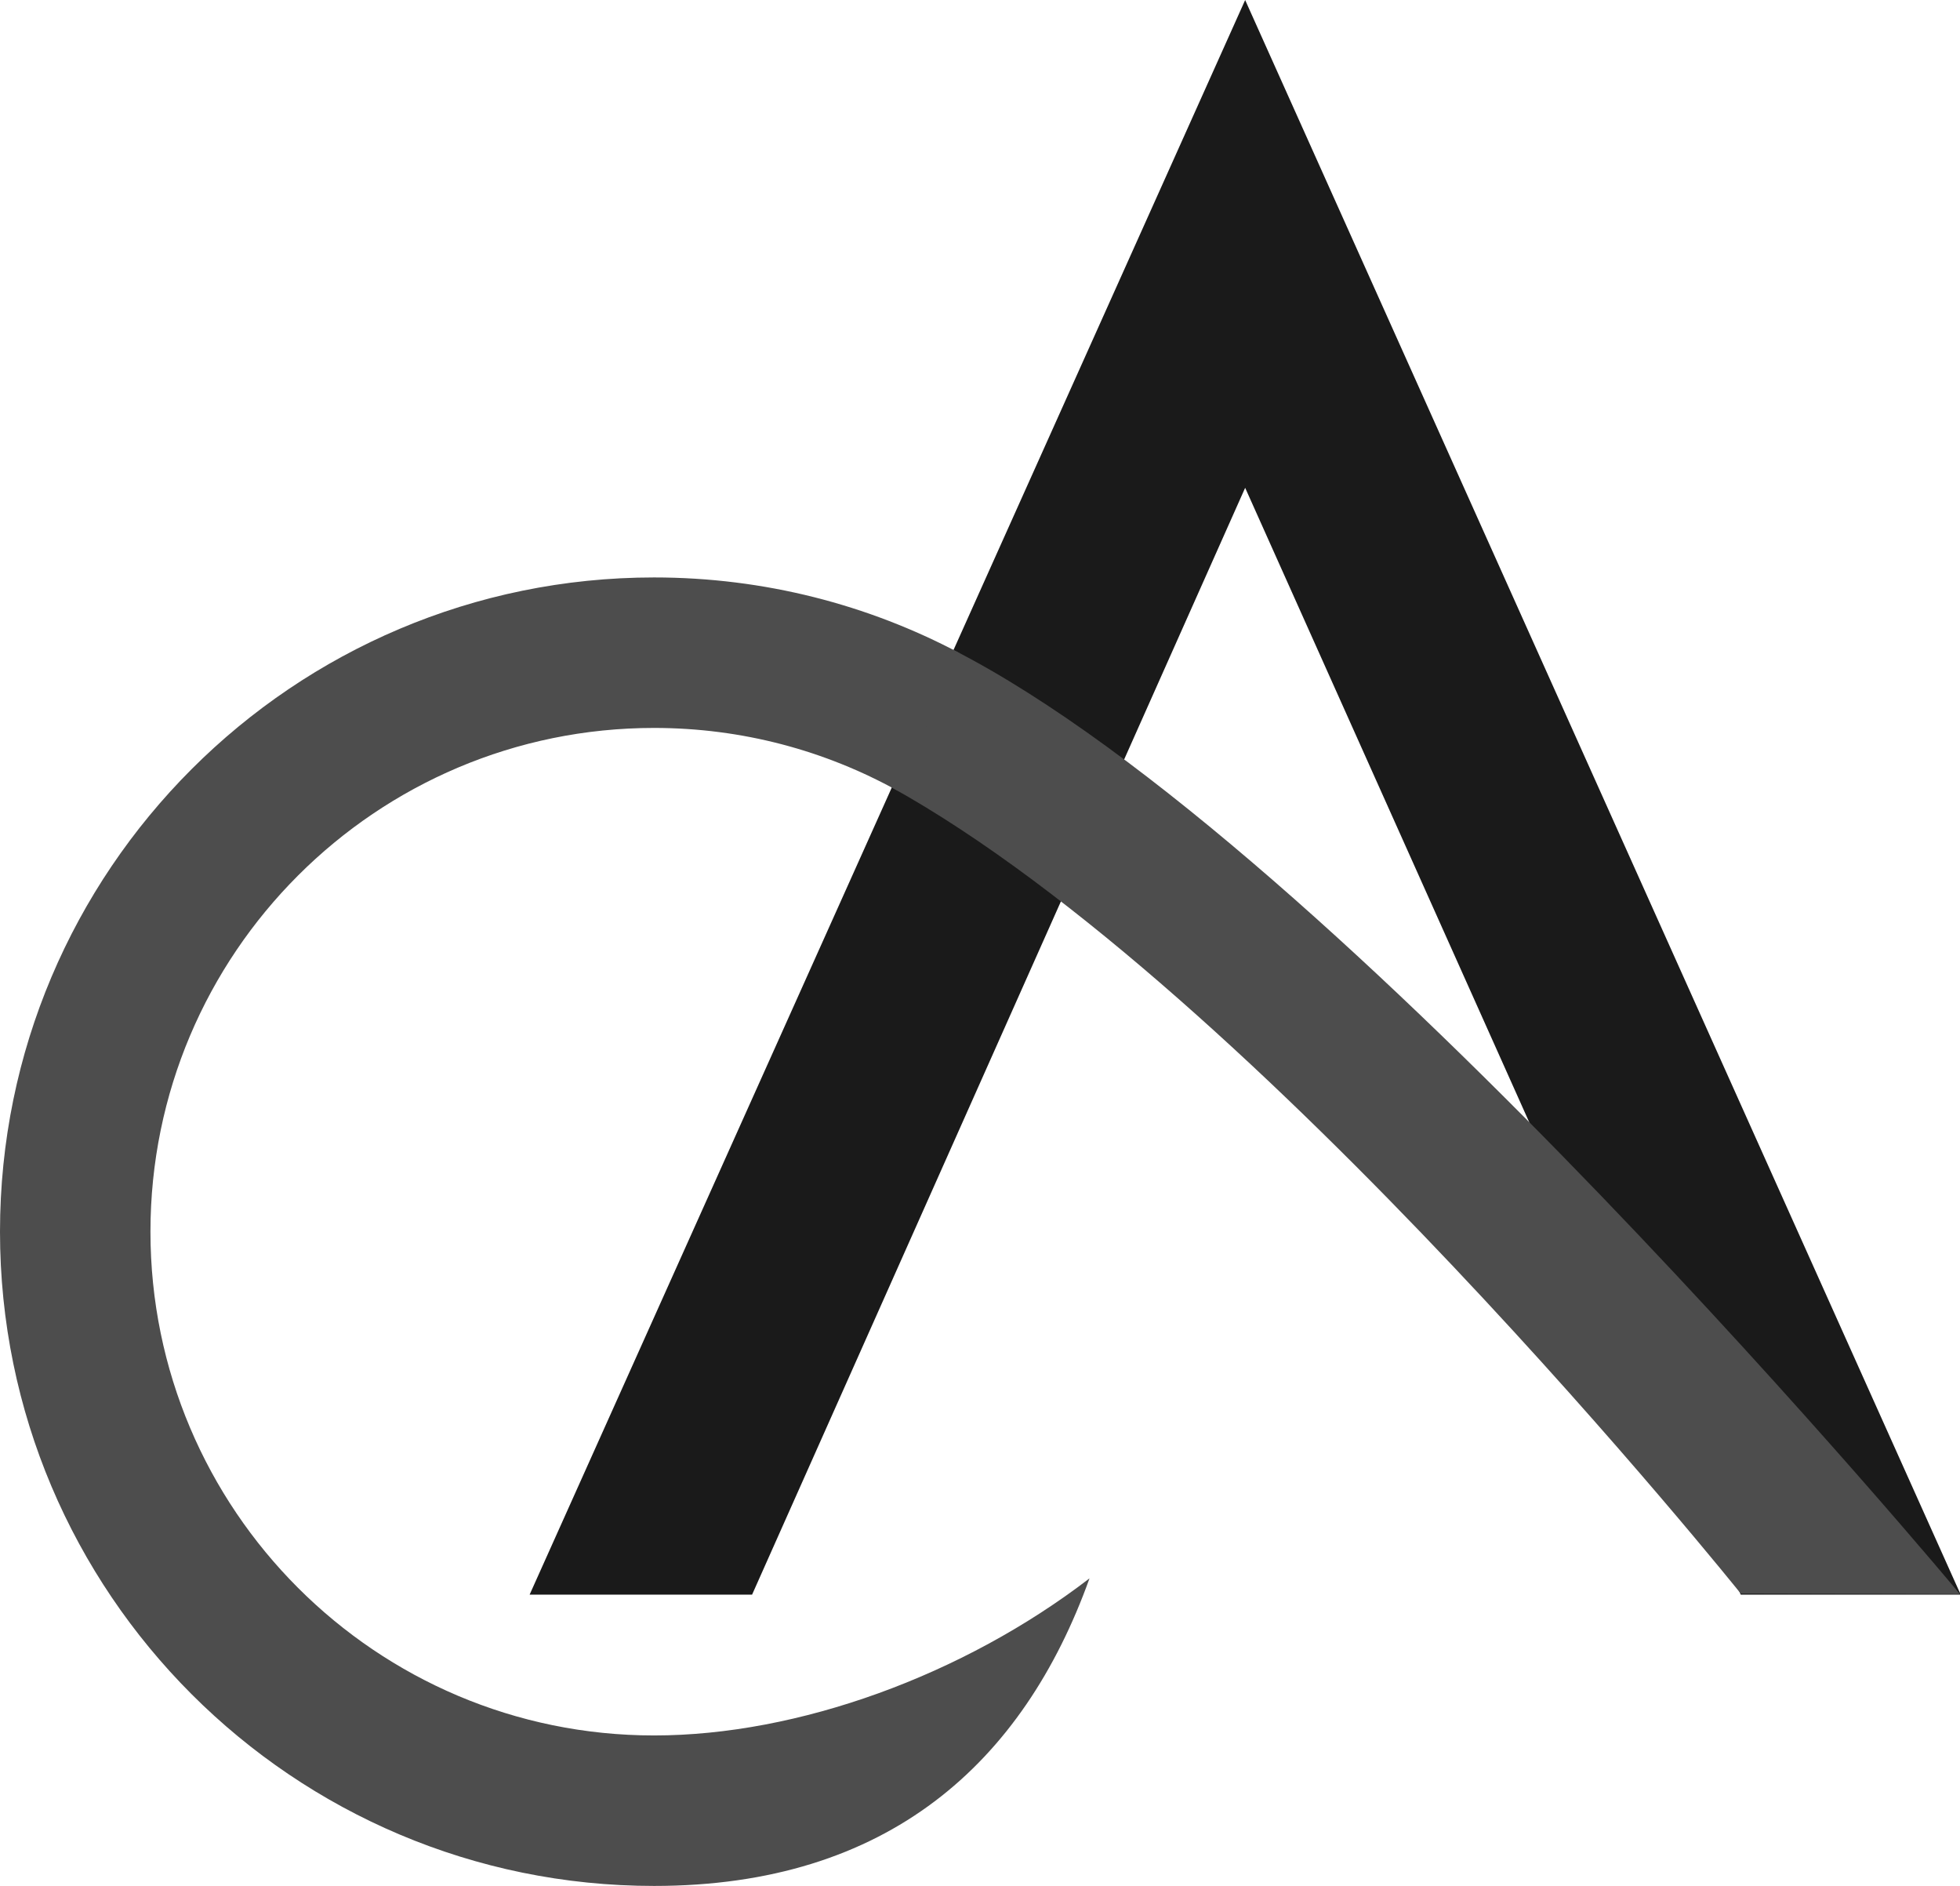
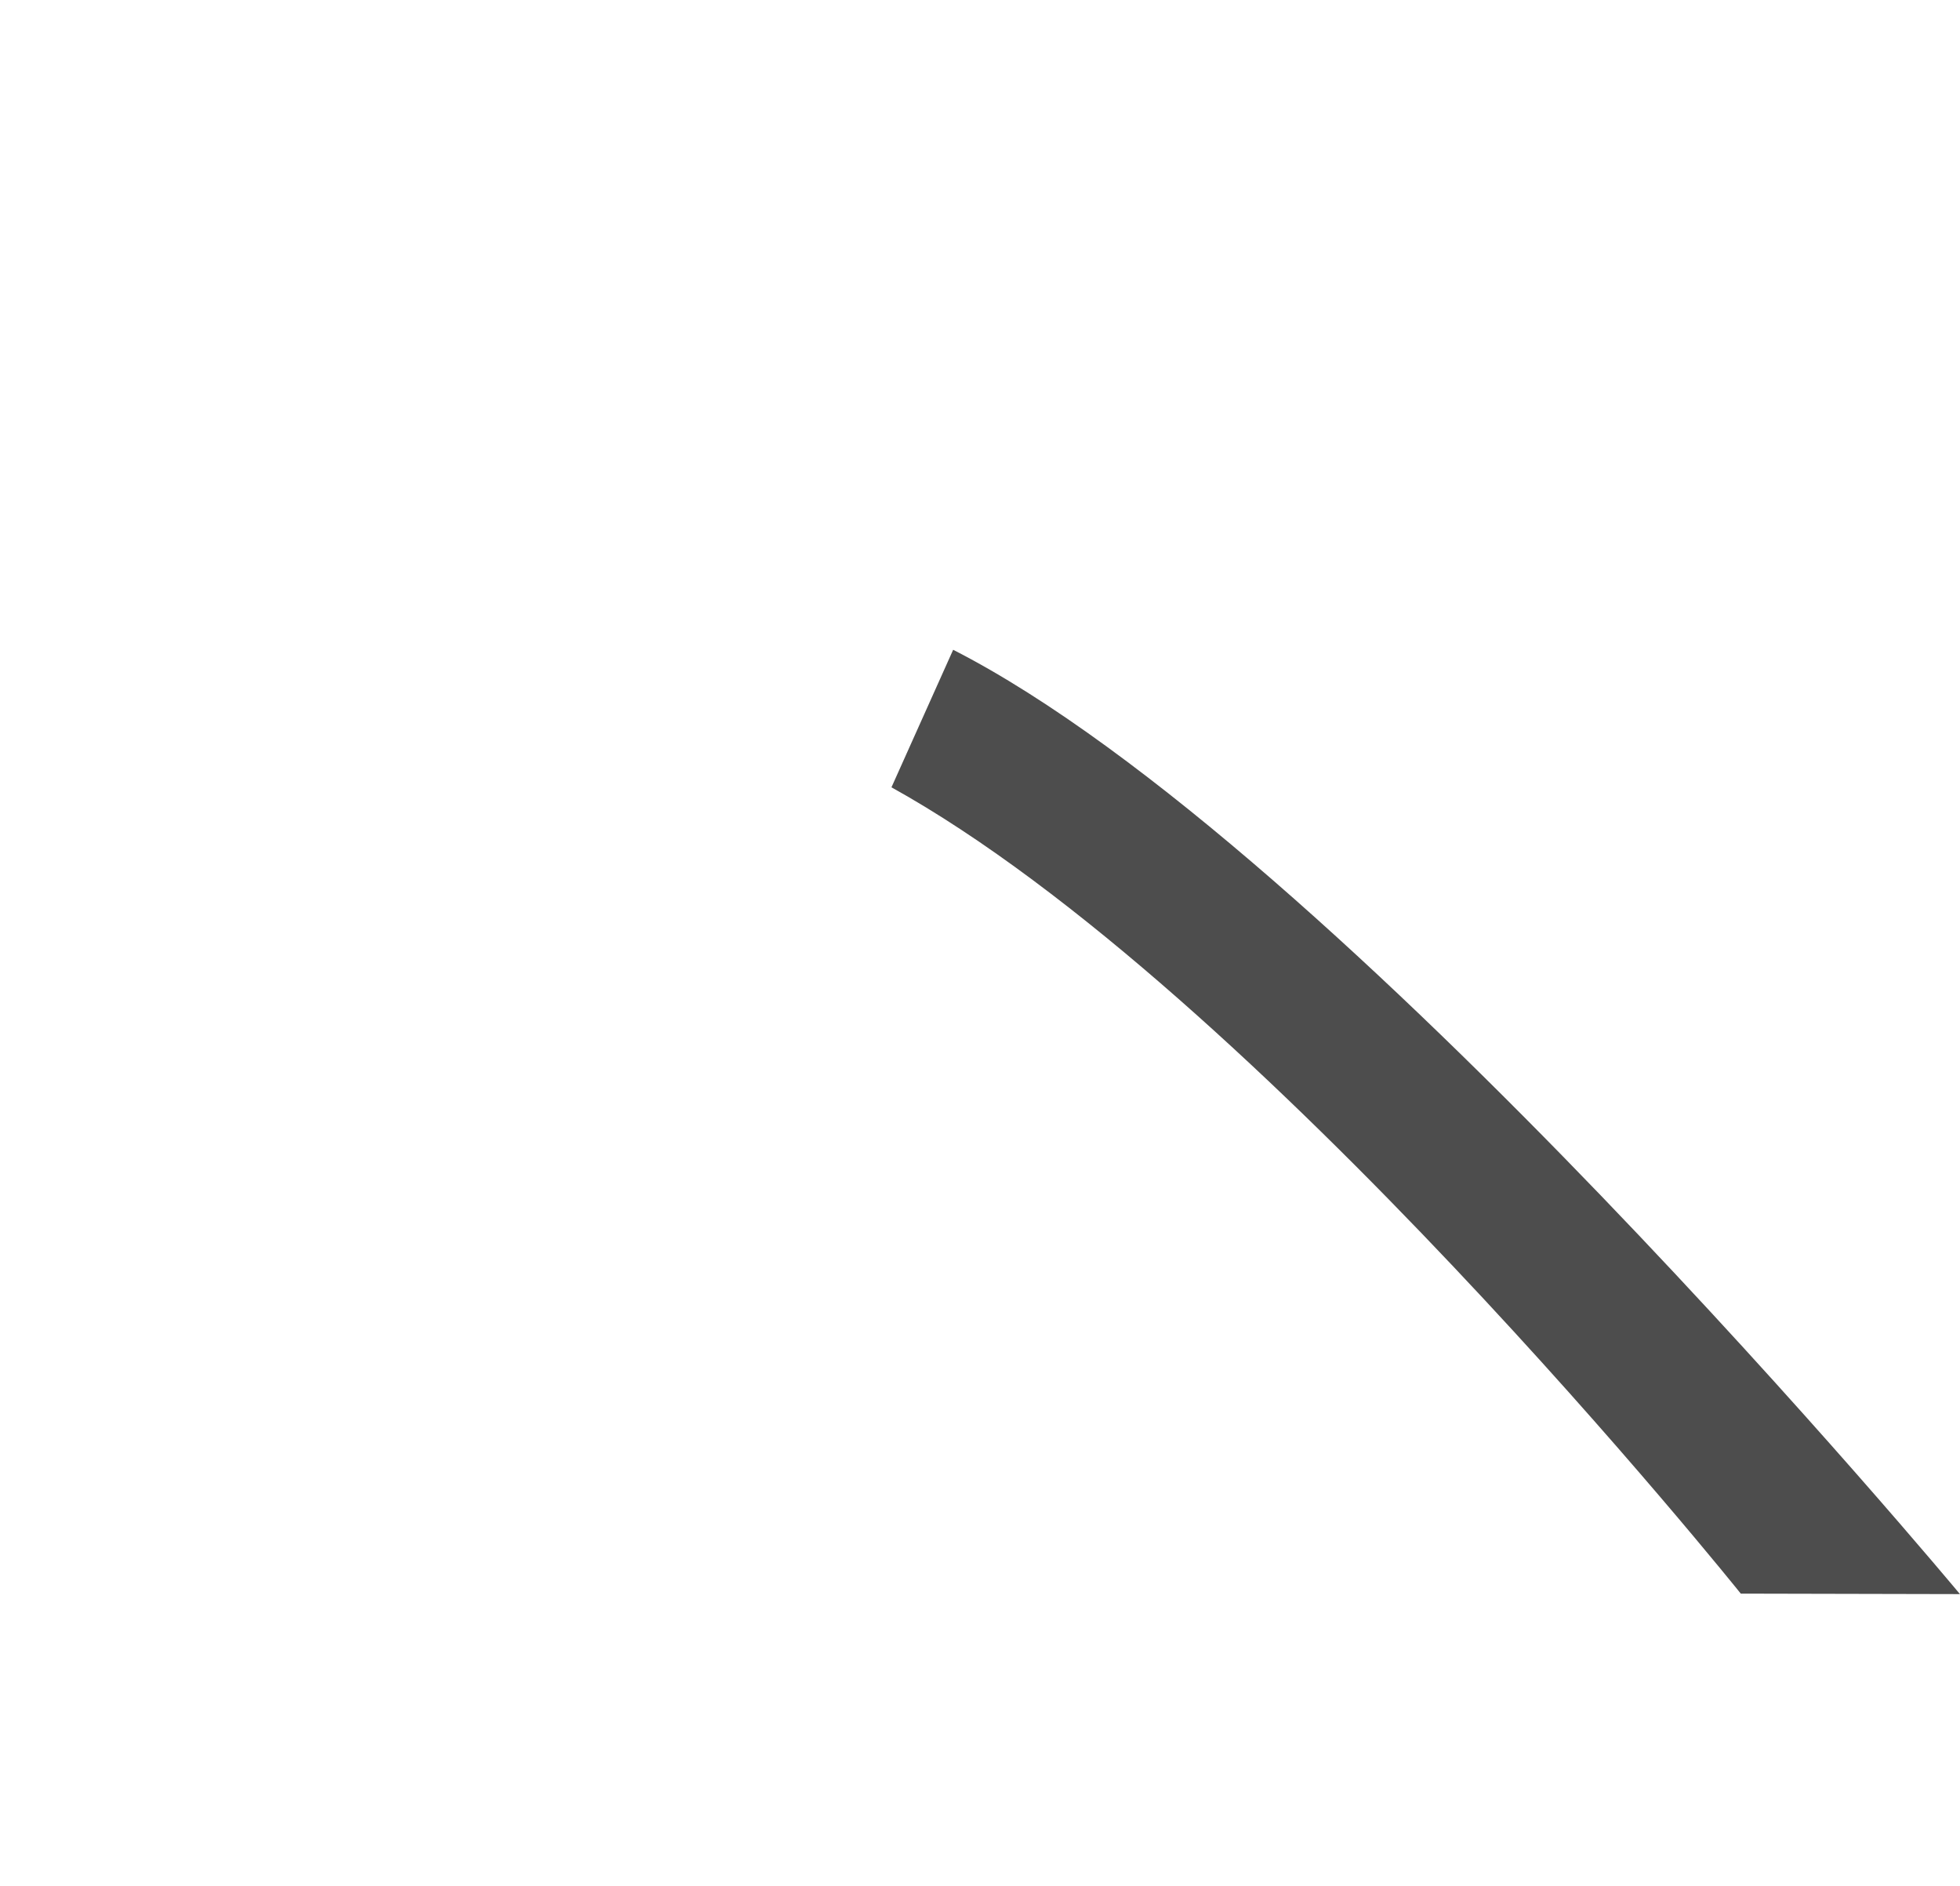
<svg xmlns="http://www.w3.org/2000/svg" width="469.806" height="451.94" id="svg2" version="1.1">
  <defs id="defs4" />
  <g id="layer1" transform="translate(663.766,-577.301)">
-     <path id="path6" style="opacity:1;fill:#1a1a1a;fill-opacity:1;stroke:none;stroke-width:5;stroke-miterlimit:4;stroke-dasharray:none;stroke-opacity:1" d="M 322.858,28.991 229.846,190.091 136.836,351.19 h 57.835 L 322.858,127.546 451.704,351.19 h 57.176 L 415.868,190.091 Z" transform="matrix(0.922,0,0,1.186,-662.981,542.927)" />
    <g id="g9" transform="translate(-746,2e-5)">
      <path id="path8" d="m 310.702,733.014 c 92.306,47.071 241.325,226.293 241.325,226.293 l -52.532,-0.116 c 0,0 -115.833,-144.562 -203.58,-193.221 z" style="fill:#4d4d4d;fill-opacity:1;stroke:none;stroke-width:5;stroke-miterlimit:4;stroke-opacity:1" />
-       <path style="opacity:1;fill:#4d4d4d;fill-opacity:1;stroke:none;stroke-width:5;stroke-miterlimit:4;stroke-dasharray:none;stroke-opacity:1" d="m 312.176,733.777 c -21.845,-11.555 -46.743,-18.099 -73.161,-18.099 -86.546,0 -156.781,70.236 -156.781,156.781 0,86.546 70.236,156.781 156.781,156.781 56.04,0 88.47,-29.448 104.37,-73.704 0,0 5e-4,-10e-4 5e-4,-10e-4 -30.285,23.25 -69.855,37.643 -104.37,37.643 -66.634,-10e-6 -120.719,-54.084 -120.719,-120.719 0,-66.634 54.084,-120.719 120.719,-120.719 21.173,0 41.079,5.461 58.386,15.05" id="path9" />
    </g>
  </g>
</svg>